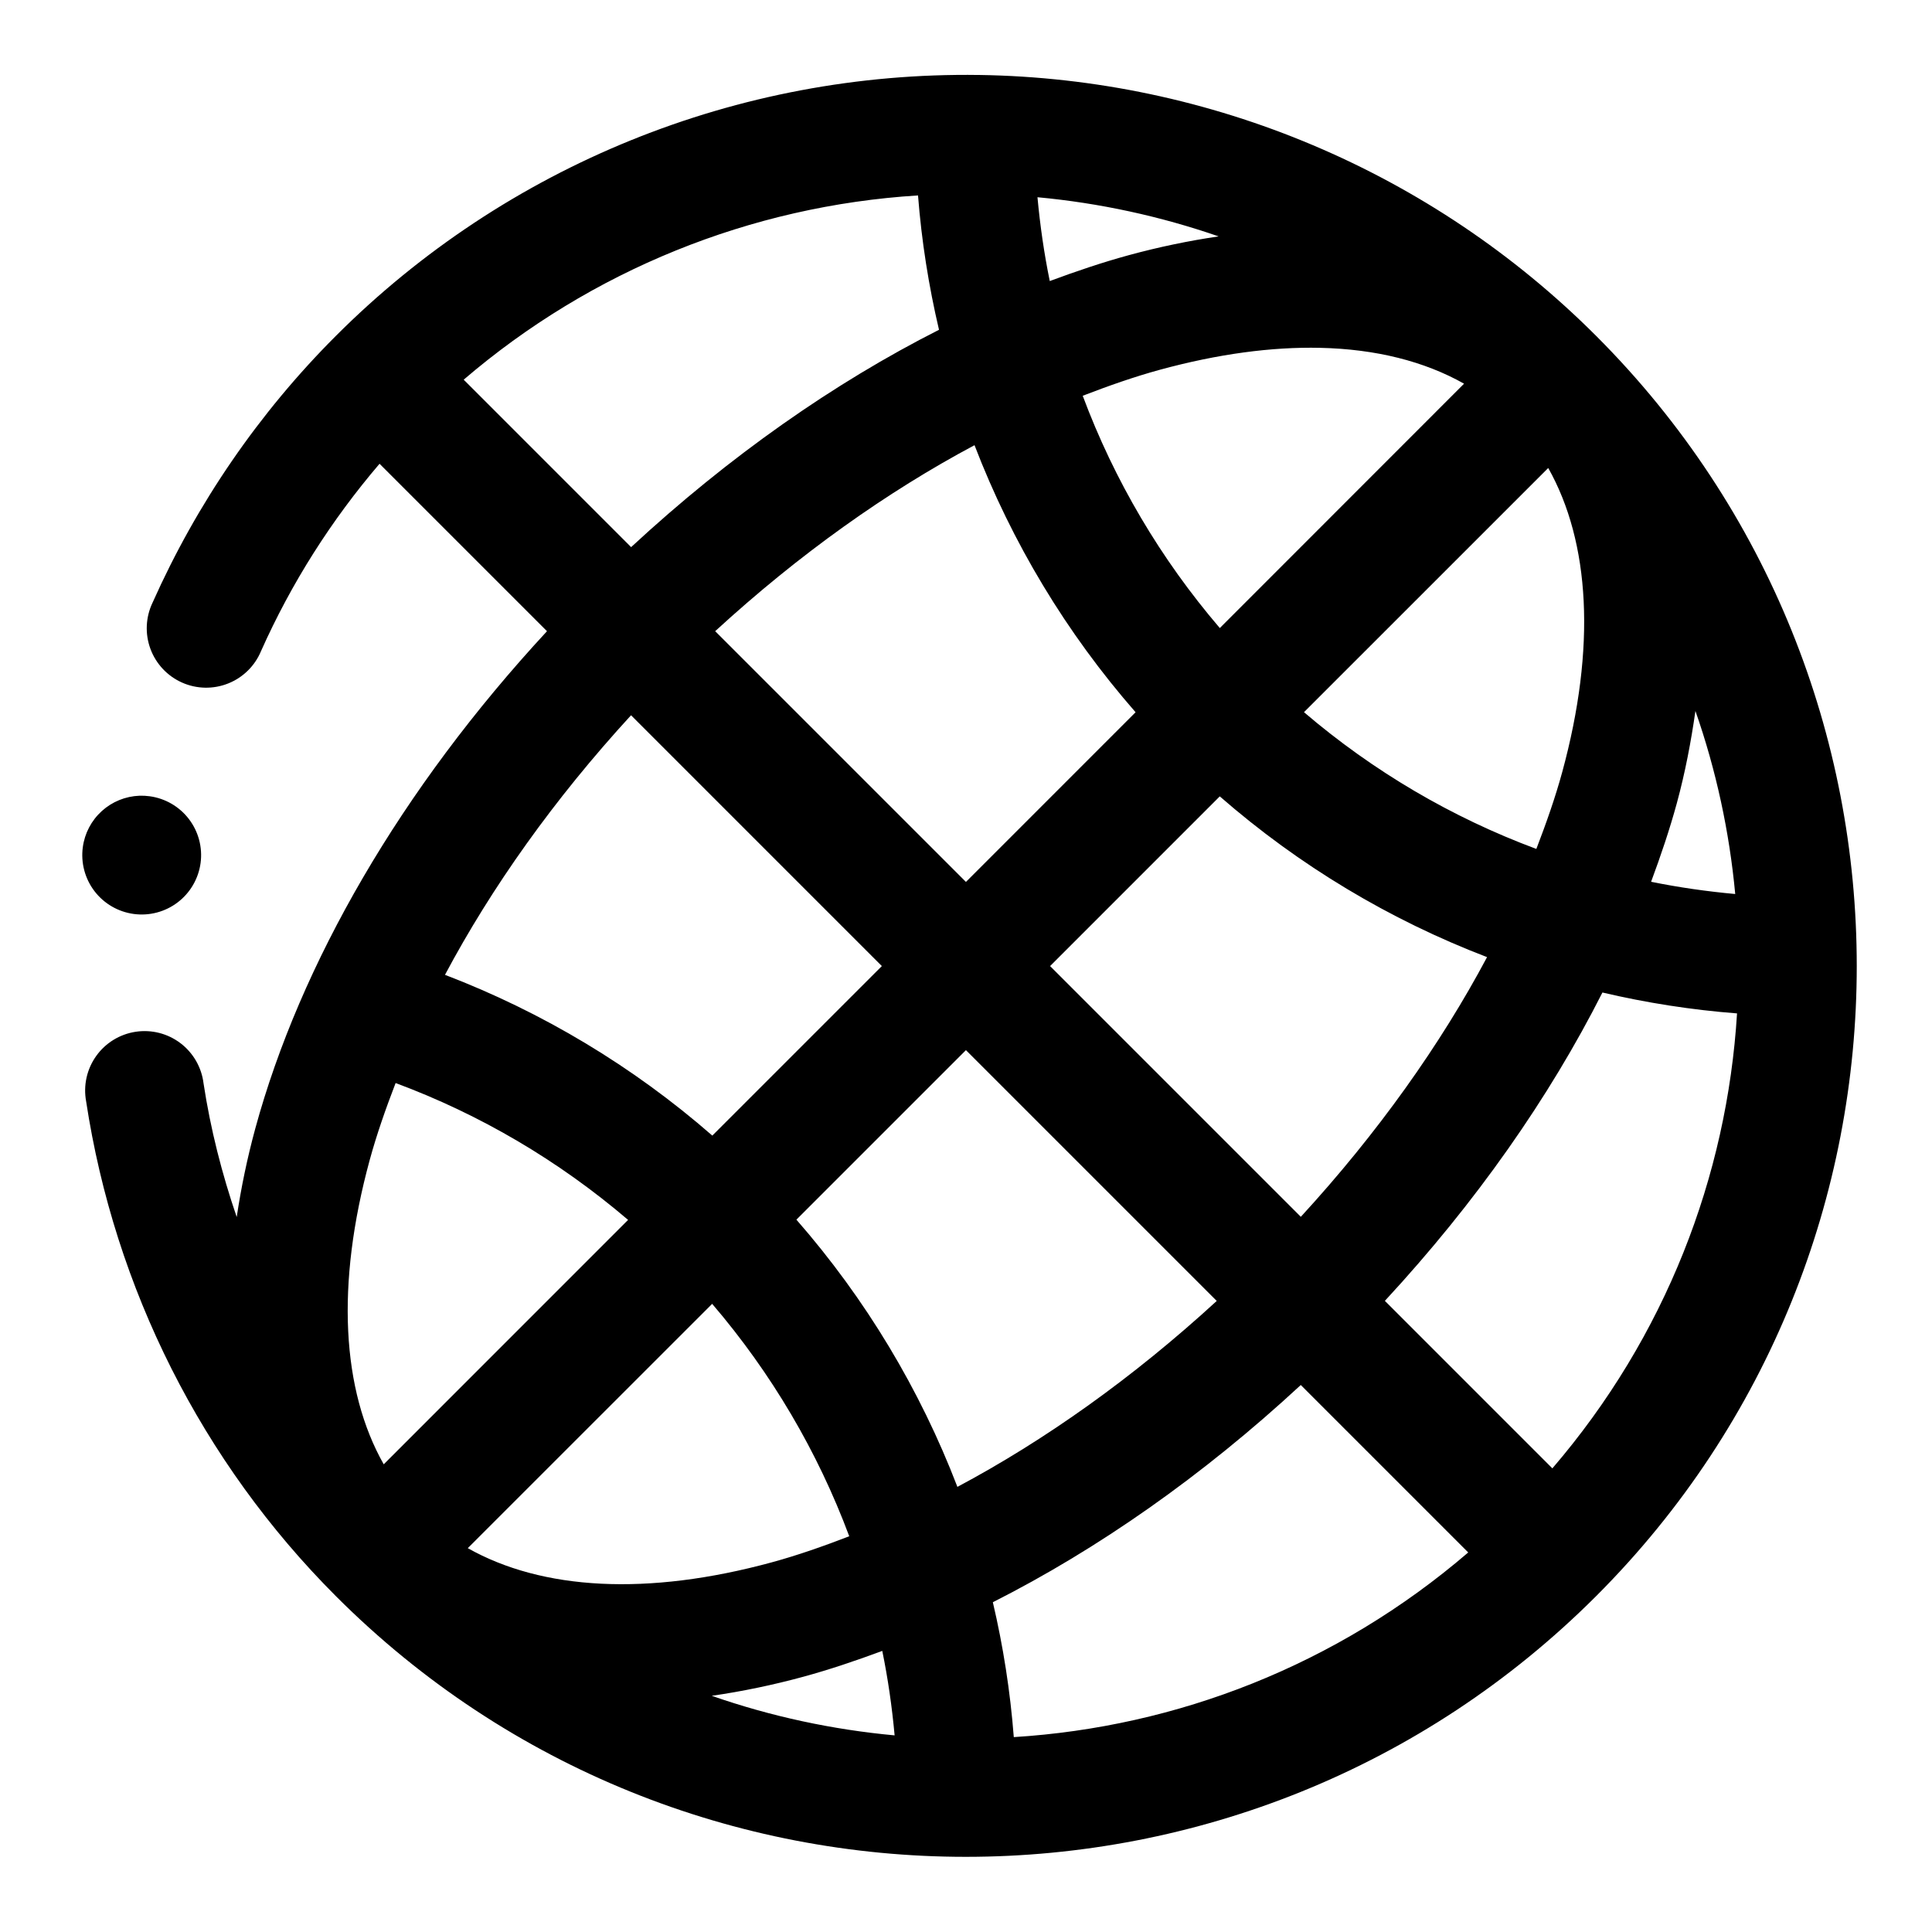
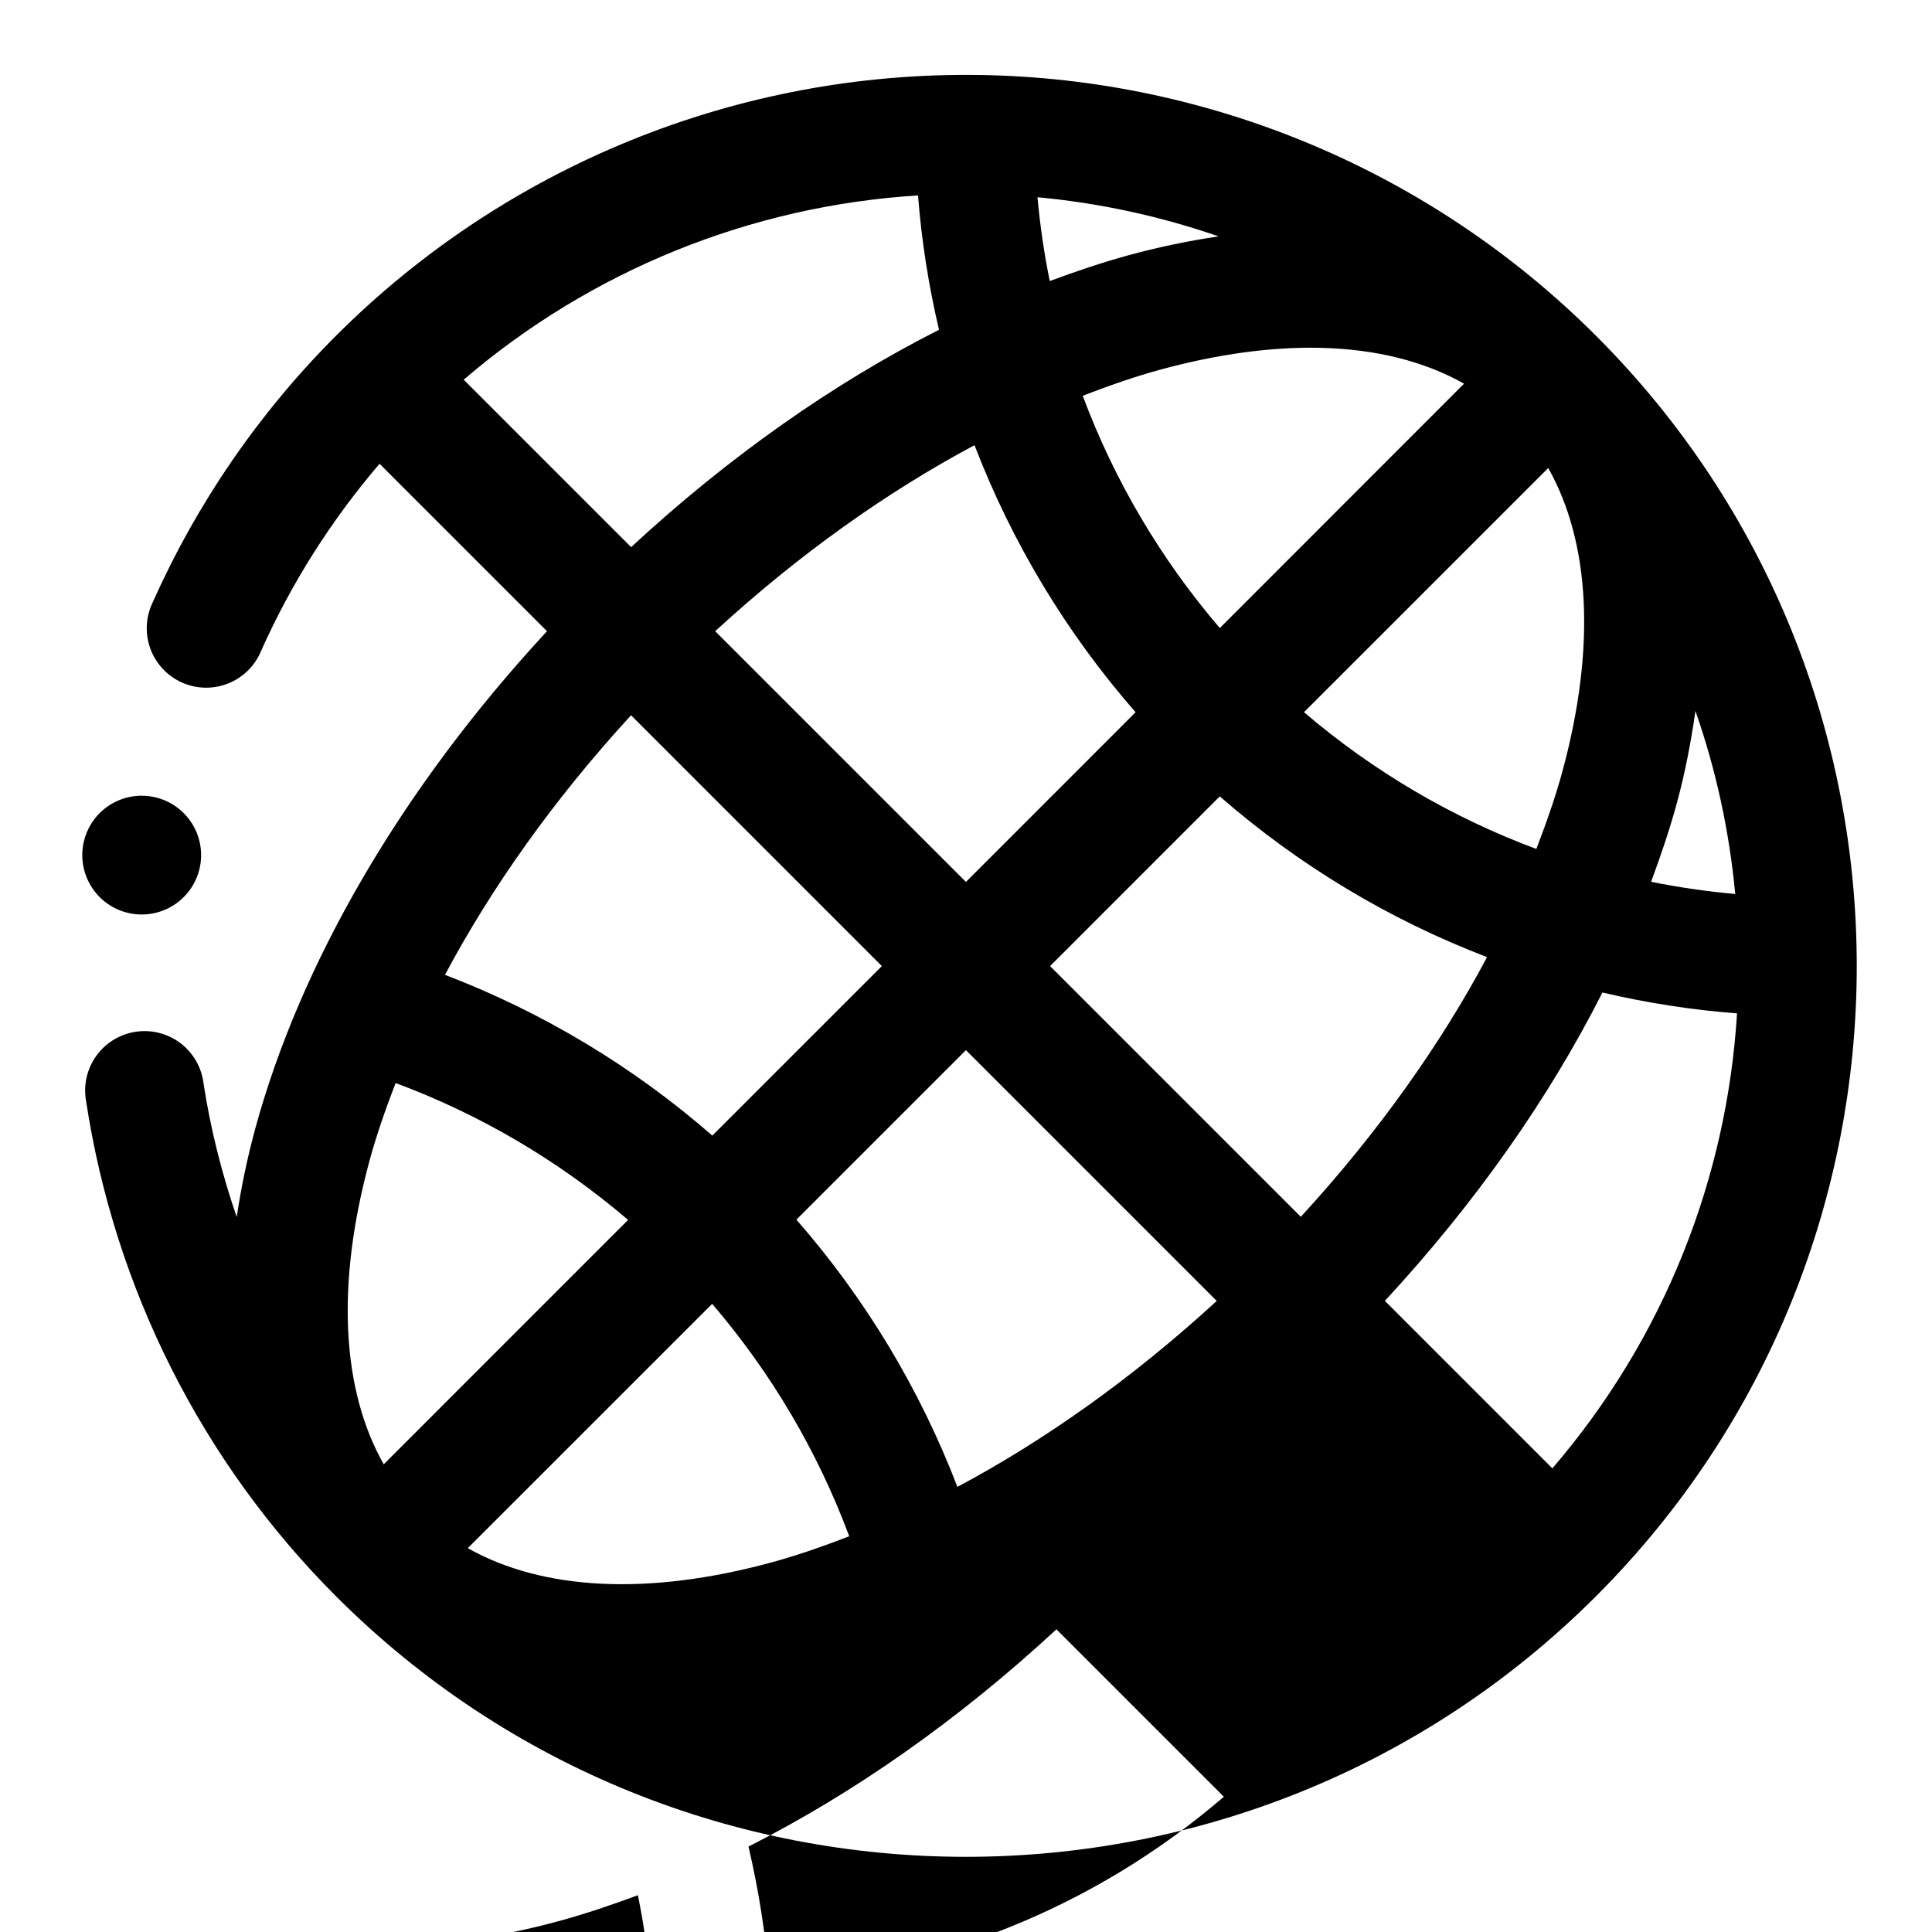
<svg xmlns="http://www.w3.org/2000/svg" fill="#000000" width="800px" height="800px" version="1.1" viewBox="144 144 512 512">
-   <path d="m403.44 163.87c-63.809-0.93-125.31 24.004-170.43 69.145-20.395 20.398-36.848 44.379-48.586 70.707-1.828 3.832-2.031 8.242-0.562 12.223 1.469 3.984 4.484 7.203 8.363 8.934 3.875 1.73 8.285 1.82 12.23 0.25 3.945-1.566 7.09-4.664 8.719-8.582 8.031-18.012 18.637-34.711 31.41-49.645l44.375 44.371c-38.758 41.875-65.406 88.168-77.309 131.81-2.144 7.875-3.762 15.711-4.918 23.449-3.926-11.488-6.949-23.316-8.793-35.441-0.516-4.227-2.723-8.062-6.113-10.637s-7.68-3.664-11.887-3.023c-4.211 0.641-7.981 2.957-10.449 6.422-2.473 3.469-3.438 7.785-2.672 11.977 7.555 49.621 30.688 95.625 66.191 131.16 92.051 92.145 241.88 92.094 333.98 0s92.09-241.88 0-333.98c-43.445-43.441-102.12-68.246-163.55-69.145zm-16.156 31.922c0.941 12.051 2.82 23.945 5.562 35.605-27.797 14.074-55.539 33.477-81.594 57.598l-44.371-44.375c33.758-28.934 76.016-46.07 120.4-48.828zm31.656 0.477c16.453 1.527 32.559 5.031 48 10.375-7.859 1.16-15.809 2.801-23.816 4.984-6.91 1.883-13.902 4.246-20.926 6.856-1.5-7.316-2.566-14.73-3.258-22.215zm74.891 39.91c14.766 0.328 27.625 3.562 38.16 9.504l-64.727 64.758c-15.711-18.348-27.988-39.191-36.332-61.559 6.926-2.672 13.789-5.074 20.449-6.891 15.371-4.191 29.625-6.094 42.449-5.812zm-91.574 25.801c9.898 25.758 24.293 49.734 42.684 70.773l-44.957 44.969-66.453-66.449c22.215-20.395 45.66-37.012 68.727-49.293zm152.04 6.043c11.09 19.691 12.719 47.547 3.707 80.594-1.809 6.633-4.203 13.461-6.856 20.359-22.367-8.316-43.223-20.559-61.578-36.238zm39.008 64.391c5.512 15.758 9.012 32.062 10.547 48.508-7.508-0.684-14.953-1.75-22.293-3.242 2.59-6.981 4.938-13.934 6.812-20.805 2.242-8.23 3.777-16.383 4.934-24.461zm-282.07 1.137 66.465 66.469-44.926 44.926c-21.055-18.379-45.066-32.738-70.848-42.605 12.285-23.086 28.898-46.555 49.309-68.789zm-130.27 21.324c-3.711 0.141-7.25 1.582-10 4.078-2.75 2.496-4.527 5.883-5.019 9.562-0.555 4.137 0.555 8.324 3.086 11.641 2.531 3.32 6.277 5.496 10.414 6.055 4.137 0.559 8.328-0.547 11.652-3.082 3.32-2.531 5.5-6.277 6.059-10.418 0.555-4.137-0.555-8.324-3.086-11.641-2.531-3.32-6.277-5.496-10.414-6.055-0.891-0.125-1.793-0.168-2.691-0.141zm286.29 0.172c21.055 18.367 45.059 32.734 70.832 42.602-12.289 23.098-28.93 46.574-49.355 68.82l-66.449-66.449zm101.41 51.98c11.676 2.738 23.598 4.609 35.668 5.535-2.648 43.188-18.965 85.68-48.938 120.57l-44.387-44.391c24.156-26.094 43.578-53.879 57.656-81.719zm-168.68 15.27 66.465 66.465c-22.215 20.395-45.66 37-68.727 49.277-9.887-25.773-24.27-49.77-42.664-70.816zm-151.14 8.719c22.387 8.316 43.238 20.574 61.605 36.27l-64.758 64.773c-11.133-19.688-12.734-47.57-3.707-80.672 1.812-6.637 4.199-13.473 6.859-20.371zm83.887 58.516c15.719 18.355 27.98 39.211 36.328 61.594-6.926 2.672-13.785 5.07-20.449 6.887-33.074 9.02-60.945 7.379-80.641-3.734zm155.99 21.508 44.375 44.375c-34.855 29.934-77.297 46.262-120.43 48.938-0.938-12.098-2.801-24.043-5.551-35.746 27.801-14.059 55.543-33.438 81.609-57.566zm-110.91 70.465c1.512 7.367 2.582 14.848 3.273 22.387-16.426-1.516-32.715-4.996-48.461-10.484 8.012-1.16 16.129-2.836 24.293-5.059 6.902-1.883 13.887-4.238 20.895-6.844z" fill-rule="evenodd" />
+   <path d="m403.44 163.87c-63.809-0.93-125.31 24.004-170.43 69.145-20.395 20.398-36.848 44.379-48.586 70.707-1.828 3.832-2.031 8.242-0.562 12.223 1.469 3.984 4.484 7.203 8.363 8.934 3.875 1.73 8.285 1.82 12.23 0.25 3.945-1.566 7.09-4.664 8.719-8.582 8.031-18.012 18.637-34.711 31.41-49.645l44.375 44.371c-38.758 41.875-65.406 88.168-77.309 131.81-2.144 7.875-3.762 15.711-4.918 23.449-3.926-11.488-6.949-23.316-8.793-35.441-0.516-4.227-2.723-8.062-6.113-10.637s-7.68-3.664-11.887-3.023c-4.211 0.641-7.981 2.957-10.449 6.422-2.473 3.469-3.438 7.785-2.672 11.977 7.555 49.621 30.688 95.625 66.191 131.16 92.051 92.145 241.88 92.094 333.98 0s92.09-241.88 0-333.98c-43.445-43.441-102.12-68.246-163.55-69.145zm-16.156 31.922c0.941 12.051 2.82 23.945 5.562 35.605-27.797 14.074-55.539 33.477-81.594 57.598l-44.371-44.375c33.758-28.934 76.016-46.07 120.4-48.828zm31.656 0.477c16.453 1.527 32.559 5.031 48 10.375-7.859 1.16-15.809 2.801-23.816 4.984-6.91 1.883-13.902 4.246-20.926 6.856-1.5-7.316-2.566-14.73-3.258-22.215zm74.891 39.91c14.766 0.328 27.625 3.562 38.16 9.504l-64.727 64.758c-15.711-18.348-27.988-39.191-36.332-61.559 6.926-2.672 13.789-5.074 20.449-6.891 15.371-4.191 29.625-6.094 42.449-5.812zm-91.574 25.801c9.898 25.758 24.293 49.734 42.684 70.773l-44.957 44.969-66.453-66.449c22.215-20.395 45.66-37.012 68.727-49.293zm152.04 6.043c11.09 19.691 12.719 47.547 3.707 80.594-1.809 6.633-4.203 13.461-6.856 20.359-22.367-8.316-43.223-20.559-61.578-36.238zm39.008 64.391c5.512 15.758 9.012 32.062 10.547 48.508-7.508-0.684-14.953-1.75-22.293-3.242 2.59-6.981 4.938-13.934 6.812-20.805 2.242-8.23 3.777-16.383 4.934-24.461zm-282.07 1.137 66.465 66.469-44.926 44.926c-21.055-18.379-45.066-32.738-70.848-42.605 12.285-23.086 28.898-46.555 49.309-68.789zm-130.27 21.324c-3.711 0.141-7.25 1.582-10 4.078-2.75 2.496-4.527 5.883-5.019 9.562-0.555 4.137 0.555 8.324 3.086 11.641 2.531 3.32 6.277 5.496 10.414 6.055 4.137 0.559 8.328-0.547 11.652-3.082 3.32-2.531 5.5-6.277 6.059-10.418 0.555-4.137-0.555-8.324-3.086-11.641-2.531-3.32-6.277-5.496-10.414-6.055-0.891-0.125-1.793-0.168-2.691-0.141zm286.29 0.172c21.055 18.367 45.059 32.734 70.832 42.602-12.289 23.098-28.93 46.574-49.355 68.82l-66.449-66.449zm101.41 51.98c11.676 2.738 23.598 4.609 35.668 5.535-2.648 43.188-18.965 85.68-48.938 120.57l-44.387-44.391c24.156-26.094 43.578-53.879 57.656-81.719zm-168.68 15.27 66.465 66.465c-22.215 20.395-45.66 37-68.727 49.277-9.887-25.773-24.27-49.77-42.664-70.816zm-151.14 8.719c22.387 8.316 43.238 20.574 61.605 36.27l-64.758 64.773c-11.133-19.688-12.734-47.57-3.707-80.672 1.812-6.637 4.199-13.473 6.859-20.371zm83.887 58.516c15.719 18.355 27.98 39.211 36.328 61.594-6.926 2.672-13.785 5.07-20.449 6.887-33.074 9.02-60.945 7.379-80.641-3.734m155.99 21.508 44.375 44.375c-34.855 29.934-77.297 46.262-120.43 48.938-0.938-12.098-2.801-24.043-5.551-35.746 27.801-14.059 55.543-33.438 81.609-57.566zm-110.91 70.465c1.512 7.367 2.582 14.848 3.273 22.387-16.426-1.516-32.715-4.996-48.461-10.484 8.012-1.16 16.129-2.836 24.293-5.059 6.902-1.883 13.887-4.238 20.895-6.844z" fill-rule="evenodd" />
</svg>